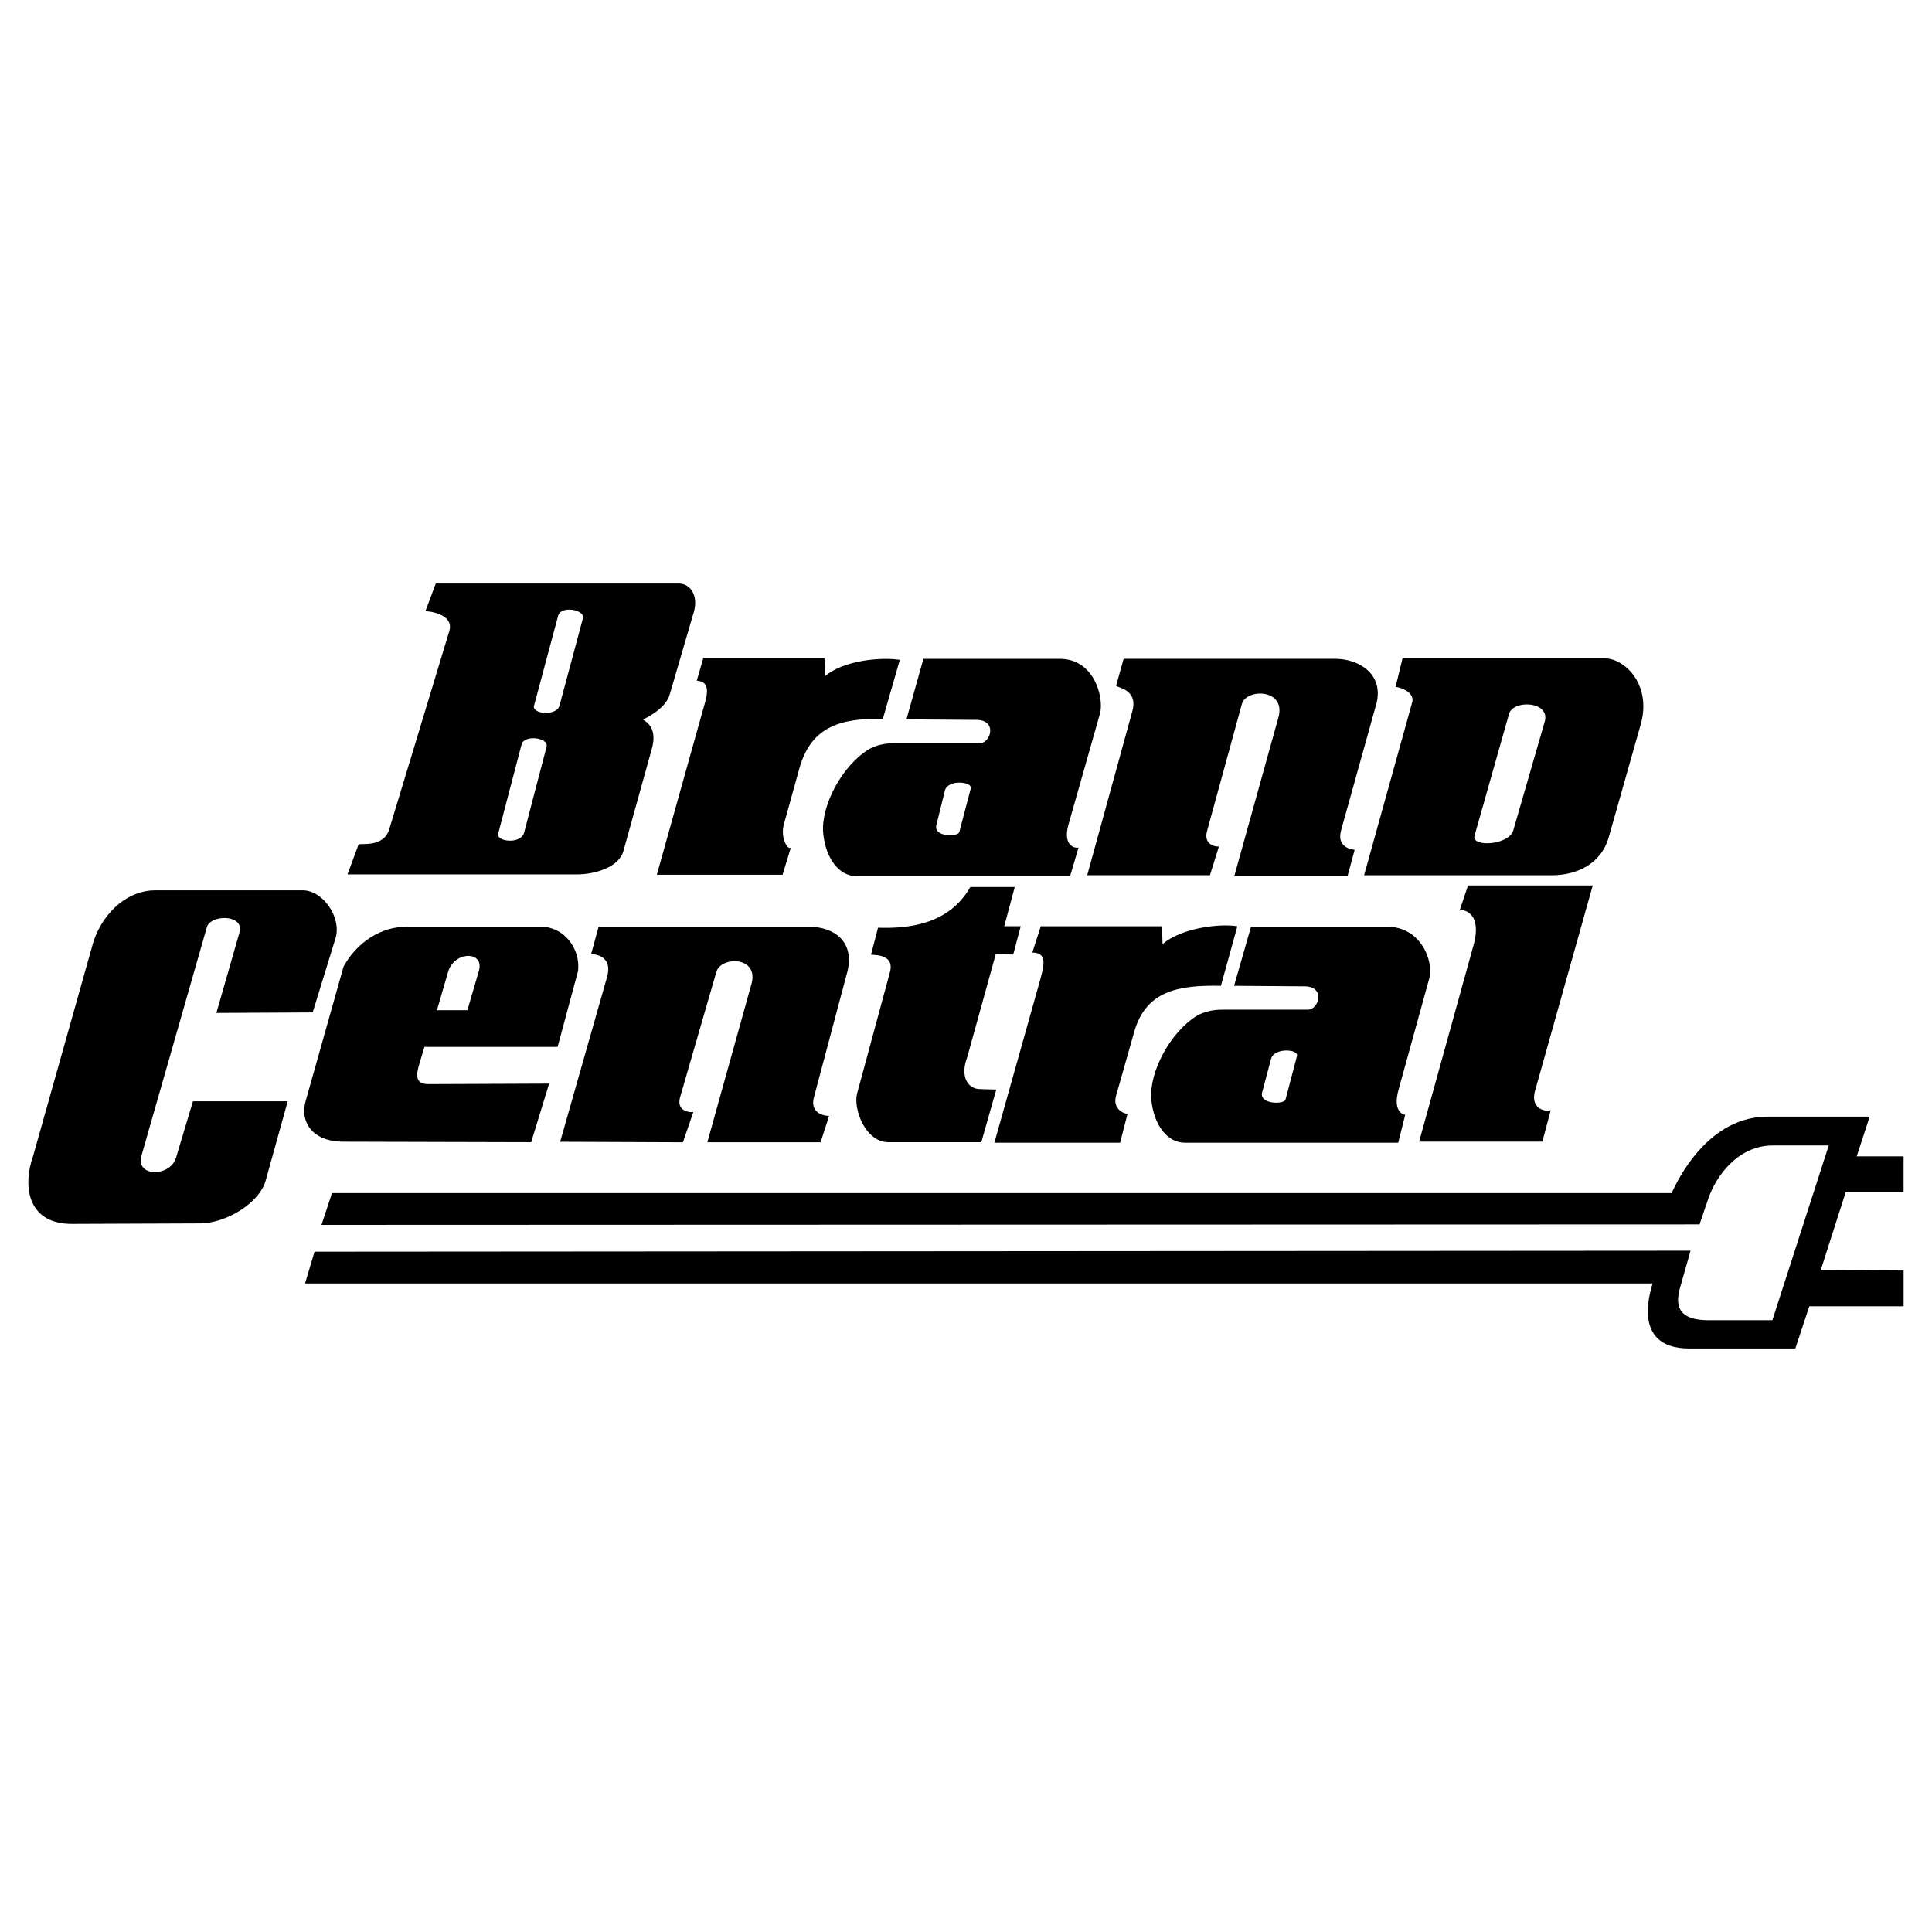
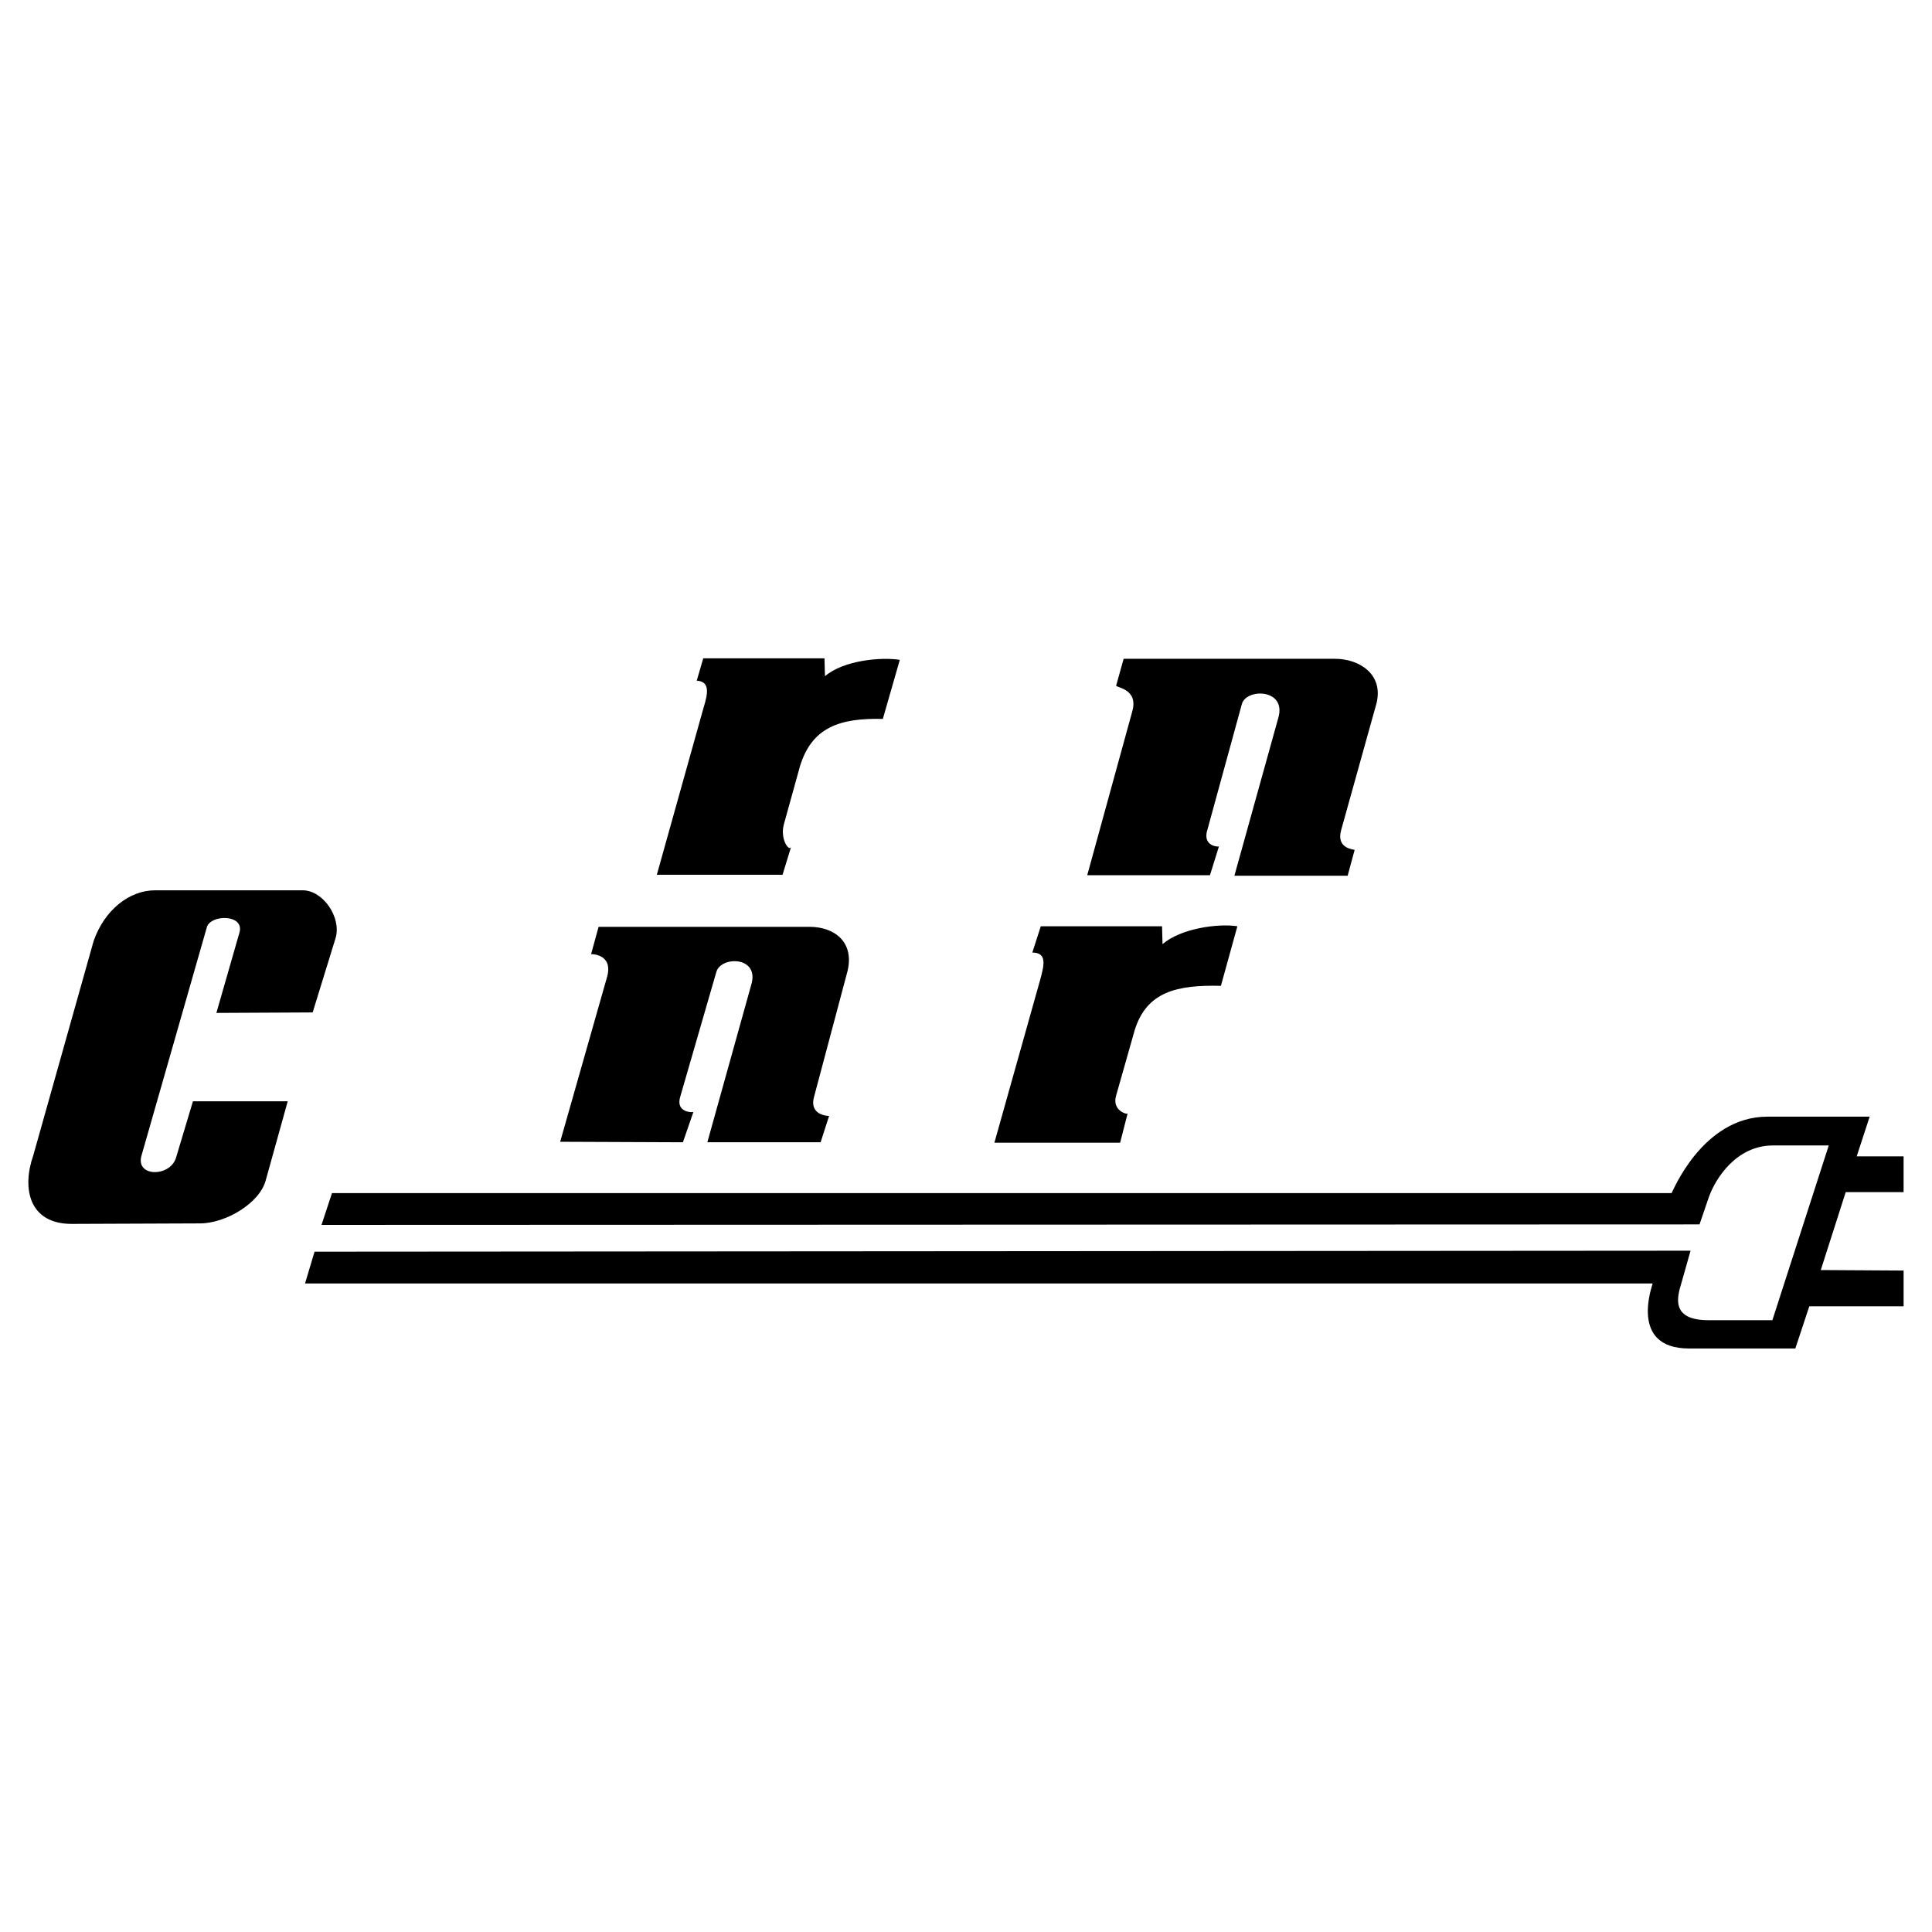
<svg xmlns="http://www.w3.org/2000/svg" width="2500" height="2500" viewBox="0 0 192.756 192.756">
  <g fill-rule="evenodd" clip-rule="evenodd">
-     <path fill="#fff" d="M0 0h192.756v192.756H0V0z" />
    <path d="M189.922 118.938v-3.565h-4.68l1.295-3.963h-10.205c-6.521 0-9.508 7.628-9.557 7.628H33.122l-1.045 3.169 137.486-.049.896-2.625c.695-2.03 2.836-5.25 6.42-5.25h5.576l-5.625 17.434h-6.371c-3.883 0-3.088-2.427-2.689-3.765l.896-3.169-137.286.098-.946 3.17h134.449c.051 0-2.488 6.488 3.635 6.488h10.602l1.395-4.21h9.408v-3.566l-8.264-.05 2.488-7.775h5.775zM17.557 115.521c-.598 1.932-4.082 1.932-3.435-.247l6.521-22.783c.398-1.288 3.833-1.288 3.235.594l-2.289 7.974 9.606-.049 2.29-7.43c.598-2.03-1.244-4.754-3.285-4.754H15.466c-2.538 0-5.027 1.932-6.123 5.052L3.32 115.274c-1.145 3.269-.448 6.835 3.833 6.835l12.793-.05c2.588 0 5.973-2.031 6.57-4.31l2.19-7.874H19.25l-1.693 5.646zM112.953 71.028l-4.48 16.294h12.244l.896-2.872c-.049.049-1.691 0-1.145-1.684l3.436-12.531c.447-1.584 4.479-1.535 3.633 1.387l-4.381 15.75h11.299l.697-2.575c.051-.05-1.891-.05-1.344-1.981l3.535-12.679c.697-2.922-1.793-4.408-4.133-4.408h-21.105l-.746 2.674c-.048.199 2.289.298 1.594 2.625zM84.56 96.877c.697-2.922-1.344-4.407-3.783-4.407H59.721l-.747 2.724s2.24-.049 1.593 2.278l-4.679 16.443 12.245.05 1.046-3.021c-.05.049-1.842.099-1.294-1.585l3.583-12.382c.448-1.585 4.182-1.585 3.534 1.09l-4.43 15.898h11.3l.846-2.625s-2.041 0-1.493-1.933l3.335-12.53zM113.199 102.814c1.193-3.913 4.279-4.557 8.611-4.458l1.643-5.943c-1.893-.297-5.625.198-7.467 1.783l-.049-1.783H103.84l-.846 2.625c1.543 0 1.145 1.336.797 2.674l-4.58 16.295h12.545l.746-2.922c-.051.148-1.594-.298-1.145-1.783l1.842-6.488zM70.061 71.082l-4.529 16.195h12.544l.846-2.773c-.199.495-1.145-.842-.697-2.328l1.593-5.745c1.194-3.863 3.933-4.804 8.263-4.705l1.693-5.894c-1.892-.297-5.625.049-7.467 1.634l-.049-1.783H70.161l-.647 2.229c1.643.099.896 1.882.547 3.17z" />
-     <path d="M158.908 88.345h-12.445l-.846 2.526c.049-.198 2.289-.099 1.443 3.269l-5.475 19.762h12.295l.846-3.17c-.049.198-2.09.198-1.594-1.833l5.776-20.554zM85.511 109.103c-.398 1.485.797 4.854 3.137 4.854h9.258l1.492-5.25-1.643-.05c-1.094 0-2.04-1.139-1.244-3.219l2.837-10.253 1.742.05.746-2.823h-1.643l1.047-3.913h-4.431c-2.141 3.765-6.222 4.161-9.209 4.061l-.697 2.675c0 .099 2.39-.198 1.892 1.733l-3.284 12.135zM67.722 58.218H43.48l-1.045 2.773c0-.05 2.937.148 2.39 1.981l-5.973 19.712c-.548 1.98-3.037 1.386-3.086 1.584l-1.095 2.972h22.897c1.742 0 4.182-.693 4.629-2.328l2.837-10.203c.598-2.13-.597-2.724-.896-2.922 0 0 2.29-.991 2.688-2.526l2.389-8.172c.497-1.683-.348-2.871-1.493-2.871zM54.529 74.514l-2.24 8.568c-.349 1.188-2.788.892-2.588.099l2.34-8.915c.248-.991 2.737-.694 2.488.248zm3.631-12.831l-2.339 8.716c-.299 1.09-2.788.842-2.539 0l2.39-8.915c.248-1.138 2.737-.643 2.488.199zM160.09 65.681h-20.16l-.697 2.873c0-.099 2.041.347 1.643 1.585l-4.779 17.186h18.717c2.539 0 4.979-1.139 5.725-3.913l3.186-11.243c1.043-3.913-1.645-6.488-3.635-6.488zm-5.963 6.283L150.99 82.81c-.398 1.536-4.182 1.734-3.883.595l3.436-12.134c.348-1.487 4.131-1.338 3.584.693zM142.586 97.664c.496-1.734-.797-5.201-4.182-5.201h-13.59l-1.691 5.893 7.018.05c2.141 0 1.443 2.328.35 2.328h-8.562c-.896 0-1.793.198-2.488.594-2.689 1.635-4.779 5.597-4.58 8.321.248 2.724 1.691 4.358 3.334 4.358H139.5l.697-2.773s-1.344-.148-.646-2.576l3.035-10.994zm-13.184 7.684l-1.146 4.358c-.148.495-2.588.495-2.338-.693l.895-3.368c.298-1.139 2.738-.991 2.589-.297zM109.75 71.178c.398-1.486-.498-5.448-4.033-5.448H92.128l-1.692 6.042 6.968.049c2.141 0 1.443 2.328.35 2.328h-8.562c-.896 0-1.792.198-2.489.594-2.688 1.634-4.779 5.597-4.58 8.32.249 2.724 1.693 4.359 3.335 4.359h21.306l.846-2.873c-.051.1-1.693.1-.996-2.328l3.136-11.043zm-12.896 7.486l-1.145 4.358c-.149.495-2.589.495-2.29-.693l.846-3.418c.249-1.188 2.788-.941 2.589-.247zM53.992 92.461h-13.44c-2.539 0-4.928 1.535-6.272 3.962l-3.783 13.422c-.597 2.08.647 4.062 3.783 4.062l18.716.049 1.792-5.844-12.047.049c-1.145 0-1.293-.644-.945-1.882l.547-1.832h13.291l2.041-7.578c.249-2.279-1.443-4.408-3.683-4.408zm-6.216 4.414l-1.145 3.912h-3.037l1.096-3.764c.597-2.179 3.684-2.179 3.086-.148z" />
  </g>
</svg>